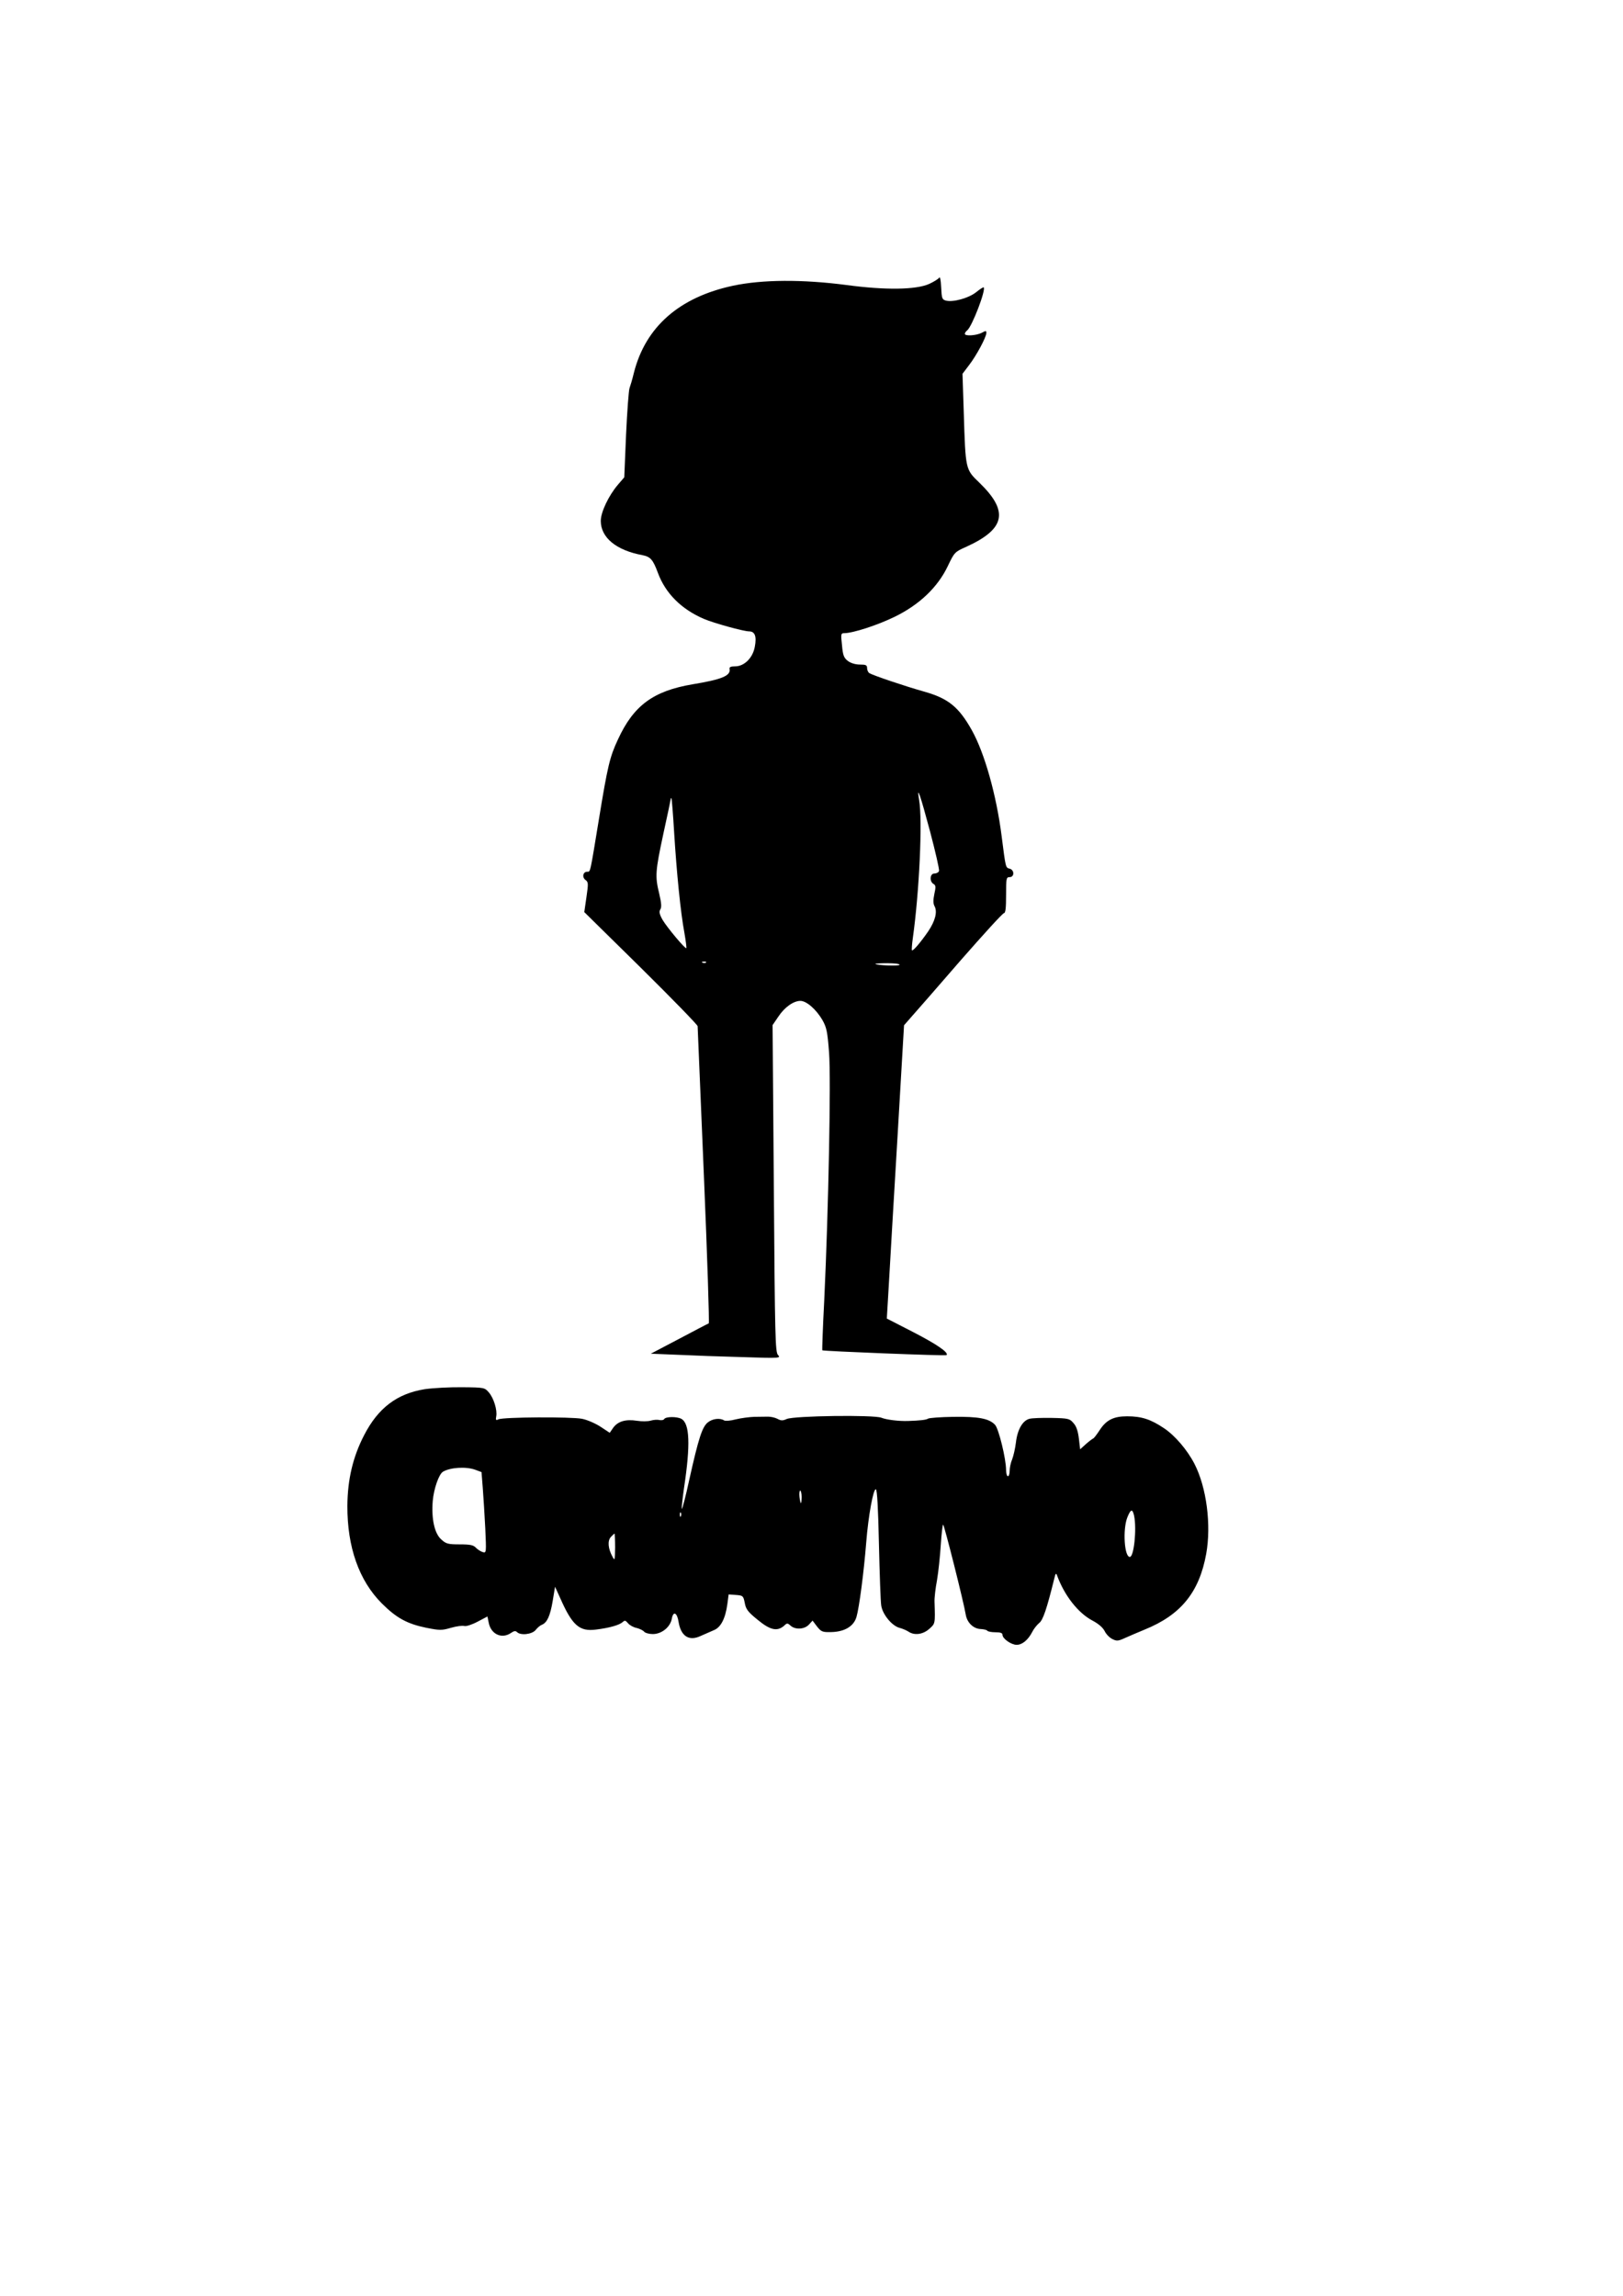
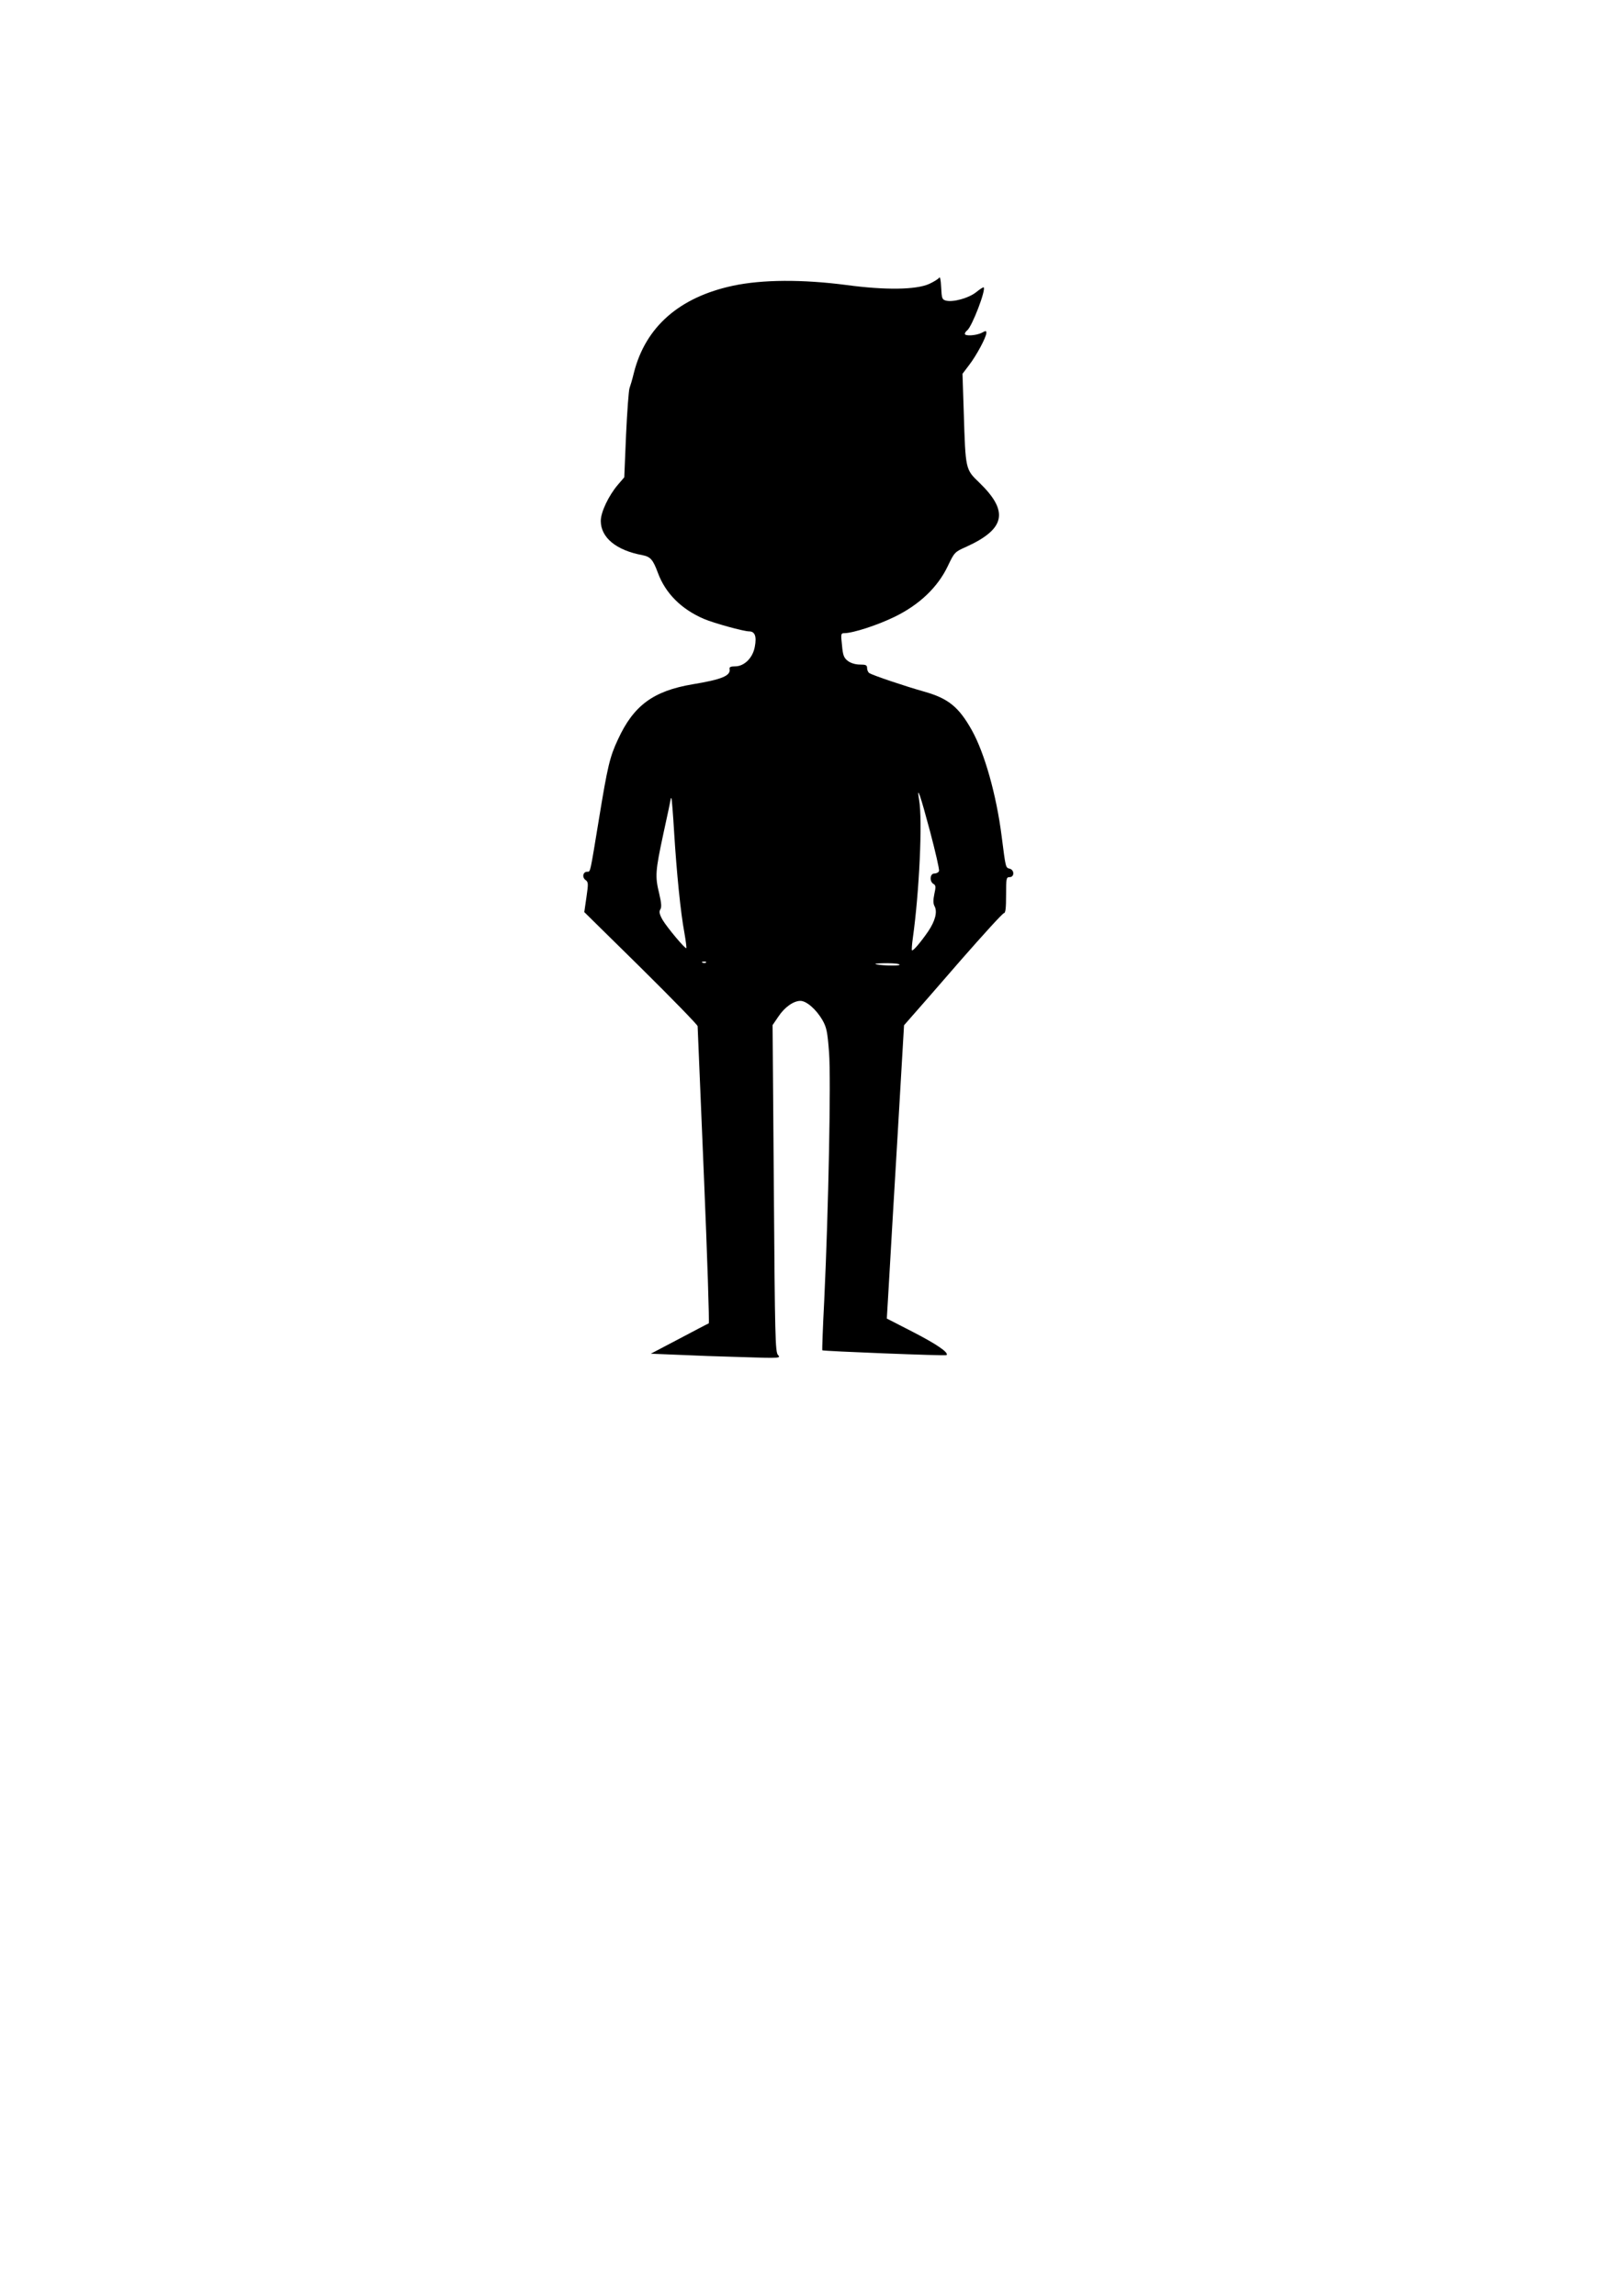
<svg xmlns="http://www.w3.org/2000/svg" version="1.0" width="905pt" height="1280pt" viewBox="0 0 905 1280" preserveAspectRatio="xMidYMid meet">
  <g transform="translate(0,1280) scale(0.1,-0.1)" fill="#000000" stroke="none">
    <path d="M5236 11251 c-5 -7 -29 -22 -55 -34 -74 -33 -246 -35 -461 -6 -245 32 -469 31 -633 -4 -299 -64 -487 -229 -552 -484 -9 -38 -21 -77 -25 -88 -4 -11 -13 -127 -19 -258 l-10 -238 -36 -42 c-51 -60 -95 -152 -95 -201 0 -93 86 -164 232 -191 45 -9 59 -24 87 -100 42 -113 130 -201 255 -255 56 -24 223 -70 253 -70 32 0 43 -27 32 -85 -11 -63 -59 -110 -110 -110 -24 0 -33 -4 -31 -14 8 -38 -42 -59 -206 -86 -219 -37 -329 -118 -416 -307 -46 -98 -58 -150 -106 -443 -51 -310 -47 -295 -66 -295 -23 0 -30 -31 -9 -46 16 -12 16 -20 5 -96 l-12 -83 316 -311 c174 -172 316 -318 316 -325 0 -8 16 -383 35 -834 19 -451 31 -821 27 -823 -4 -1 -78 -40 -165 -86 l-158 -83 148 -6 c81 -4 245 -10 363 -13 210 -7 215 -6 198 12 -15 17 -17 99 -23 929 l-7 910 32 47 c35 53 85 88 123 88 34 0 88 -47 123 -107 23 -41 28 -63 37 -182 11 -147 -3 -872 -27 -1381 -8 -151 -12 -276 -11 -278 5 -5 688 -32 693 -27 14 14 -55 61 -187 129 l-146 75 12 203 c6 112 28 479 48 817 l36 615 42 48 c23 26 146 166 272 312 127 145 236 265 243 265 9 1 12 28 12 101 0 93 1 100 20 100 27 0 27 40 0 47 -23 6 -22 3 -45 183 -29 228 -95 462 -166 589 -73 130 -131 177 -265 215 -107 30 -287 91 -306 103 -7 4 -13 17 -13 28 0 17 -7 20 -40 20 -25 0 -51 8 -67 20 -22 17 -28 30 -33 88 -7 62 -6 67 12 67 49 0 187 45 281 91 138 67 241 165 297 283 37 77 38 79 104 108 217 99 237 197 73 356 -79 76 -78 71 -88 393 l-7 215 37 49 c41 53 96 156 96 179 0 13 -3 13 -27 0 -31 -15 -93 -19 -93 -5 0 5 6 14 14 20 27 23 105 226 91 239 -2 2 -21 -10 -42 -27 -41 -33 -128 -57 -168 -47 -22 6 -24 12 -27 74 -2 43 -6 62 -12 53z m-50 -3086 c30 -114 53 -213 50 -221 -3 -8 -15 -14 -26 -14 -25 0 -28 -44 -5 -58 13 -7 14 -16 5 -56 -7 -34 -7 -53 1 -68 17 -31 4 -82 -35 -140 -42 -61 -85 -112 -91 -106 -2 2 0 33 5 68 36 257 55 657 35 770 -15 92 7 27 61 -175z m-1427 -5 c14 -226 36 -447 57 -559 8 -46 13 -85 11 -87 -6 -6 -107 115 -132 157 -18 32 -21 46 -13 59 8 12 6 36 -6 87 -24 98 -22 125 23 335 23 103 41 191 41 195 0 3 2 4 4 2 2 -2 9 -87 15 -189z m178 -726 c-3 -3 -12 -4 -19 -1 -8 3 -5 6 6 6 11 1 17 -2 13 -5z m1079 -13 c-5 -8 -126 -3 -135 5 -2 2 28 4 68 4 40 0 70 -4 67 -9z" />
-     <path d="M2367 5055 c-153 -25 -258 -104 -336 -255 -63 -121 -93 -248 -94 -395 -1 -230 65 -417 192 -544 81 -81 141 -114 248 -136 76 -15 86 -15 138 0 31 9 64 13 74 10 10 -3 42 7 74 24 l55 29 7 -34 c12 -65 73 -93 124 -58 17 12 26 13 34 5 20 -20 84 -13 104 12 10 13 26 26 35 29 29 12 46 50 60 133 l13 79 29 -64 c67 -152 107 -187 199 -175 74 9 130 25 148 41 13 12 17 11 32 -7 10 -11 31 -22 47 -25 16 -4 35 -13 41 -20 6 -8 29 -14 49 -14 49 0 97 38 106 85 8 46 30 35 38 -18 13 -79 58 -108 122 -78 22 10 54 24 73 32 40 15 66 65 77 147 l7 53 41 -3 c39 -3 41 -5 49 -45 6 -34 18 -50 70 -92 72 -60 111 -68 150 -34 15 15 19 15 35 0 27 -24 77 -21 102 5 l21 23 25 -33 c23 -29 30 -32 77 -31 76 1 128 32 143 85 15 51 41 249 54 413 12 152 40 303 54 298 7 -2 13 -108 17 -304 4 -166 9 -321 13 -345 8 -50 61 -114 104 -124 15 -4 36 -13 47 -20 33 -23 81 -17 117 15 33 30 33 26 29 151 -1 20 5 74 14 121 8 47 17 135 21 197 4 62 10 112 13 112 6 0 115 -433 126 -501 7 -45 43 -80 84 -81 18 -1 34 -5 37 -10 3 -4 23 -8 45 -8 27 0 39 -4 39 -14 0 -22 49 -56 79 -56 31 0 64 27 87 72 9 18 27 40 39 50 21 16 42 78 84 248 7 30 10 32 16 15 41 -111 117 -208 197 -250 34 -18 58 -39 68 -59 8 -17 28 -37 43 -44 24 -12 33 -11 70 6 23 10 73 32 110 47 202 82 304 208 343 422 29 162 2 370 -65 501 -40 78 -109 159 -171 200 -73 49 -124 66 -205 66 -75 0 -116 -20 -153 -77 -15 -23 -31 -44 -35 -46 -5 -2 -24 -16 -42 -32 l-32 -29 -7 60 c-5 41 -14 69 -30 86 -21 25 -28 27 -121 29 -55 1 -111 -1 -125 -5 -38 -10 -67 -61 -75 -132 -4 -33 -14 -76 -21 -94 -8 -18 -14 -47 -14 -64 0 -16 -4 -30 -10 -30 -5 0 -10 16 -10 35 0 62 -41 229 -61 251 -33 36 -93 47 -234 45 -71 -1 -134 -6 -140 -10 -9 -7 -47 -11 -110 -13 -54 -2 -123 7 -150 18 -42 17 -488 11 -528 -7 -22 -10 -32 -10 -52 1 -13 7 -37 12 -52 12 -15 0 -50 -1 -78 -1 -27 -1 -73 -7 -102 -14 -29 -8 -58 -10 -65 -6 -23 15 -65 10 -91 -11 -31 -25 -51 -84 -104 -322 -20 -93 -39 -165 -41 -160 -2 6 4 57 12 115 37 244 32 362 -15 387 -24 13 -86 13 -95 -1 -3 -6 -15 -8 -26 -6 -10 3 -32 2 -49 -3 -16 -5 -51 -5 -77 -1 -63 10 -106 -3 -132 -38 l-20 -29 -50 33 c-27 18 -74 39 -104 45 -61 12 -440 10 -467 -3 -13 -7 -16 -4 -12 16 7 35 -14 103 -41 134 -23 27 -26 28 -147 29 -68 1 -164 -4 -212 -11z m283 -449 l35 -13 7 -89 c4 -49 10 -151 14 -226 6 -134 6 -137 -14 -131 -11 3 -28 14 -38 24 -14 15 -31 19 -90 19 -66 0 -77 3 -104 28 -37 33 -55 114 -47 214 6 68 34 149 57 163 40 24 128 30 180 11z m1820 -151 c0 -19 -2 -35 -4 -35 -2 0 -6 16 -8 35 -2 19 0 35 4 35 4 0 8 -16 8 -35z m1854 -106 c15 -75 -1 -229 -24 -229 -31 0 -40 154 -14 220 19 48 29 50 38 9z m-2527 -1 c-3 -8 -6 -5 -6 6 -1 11 2 17 5 13 3 -3 4 -12 1 -19z m-367 -175 c-1 -71 -2 -76 -14 -53 -26 47 -29 90 -10 111 9 10 19 19 21 19 1 0 3 -35 3 -77z" />
  </g>
</svg>